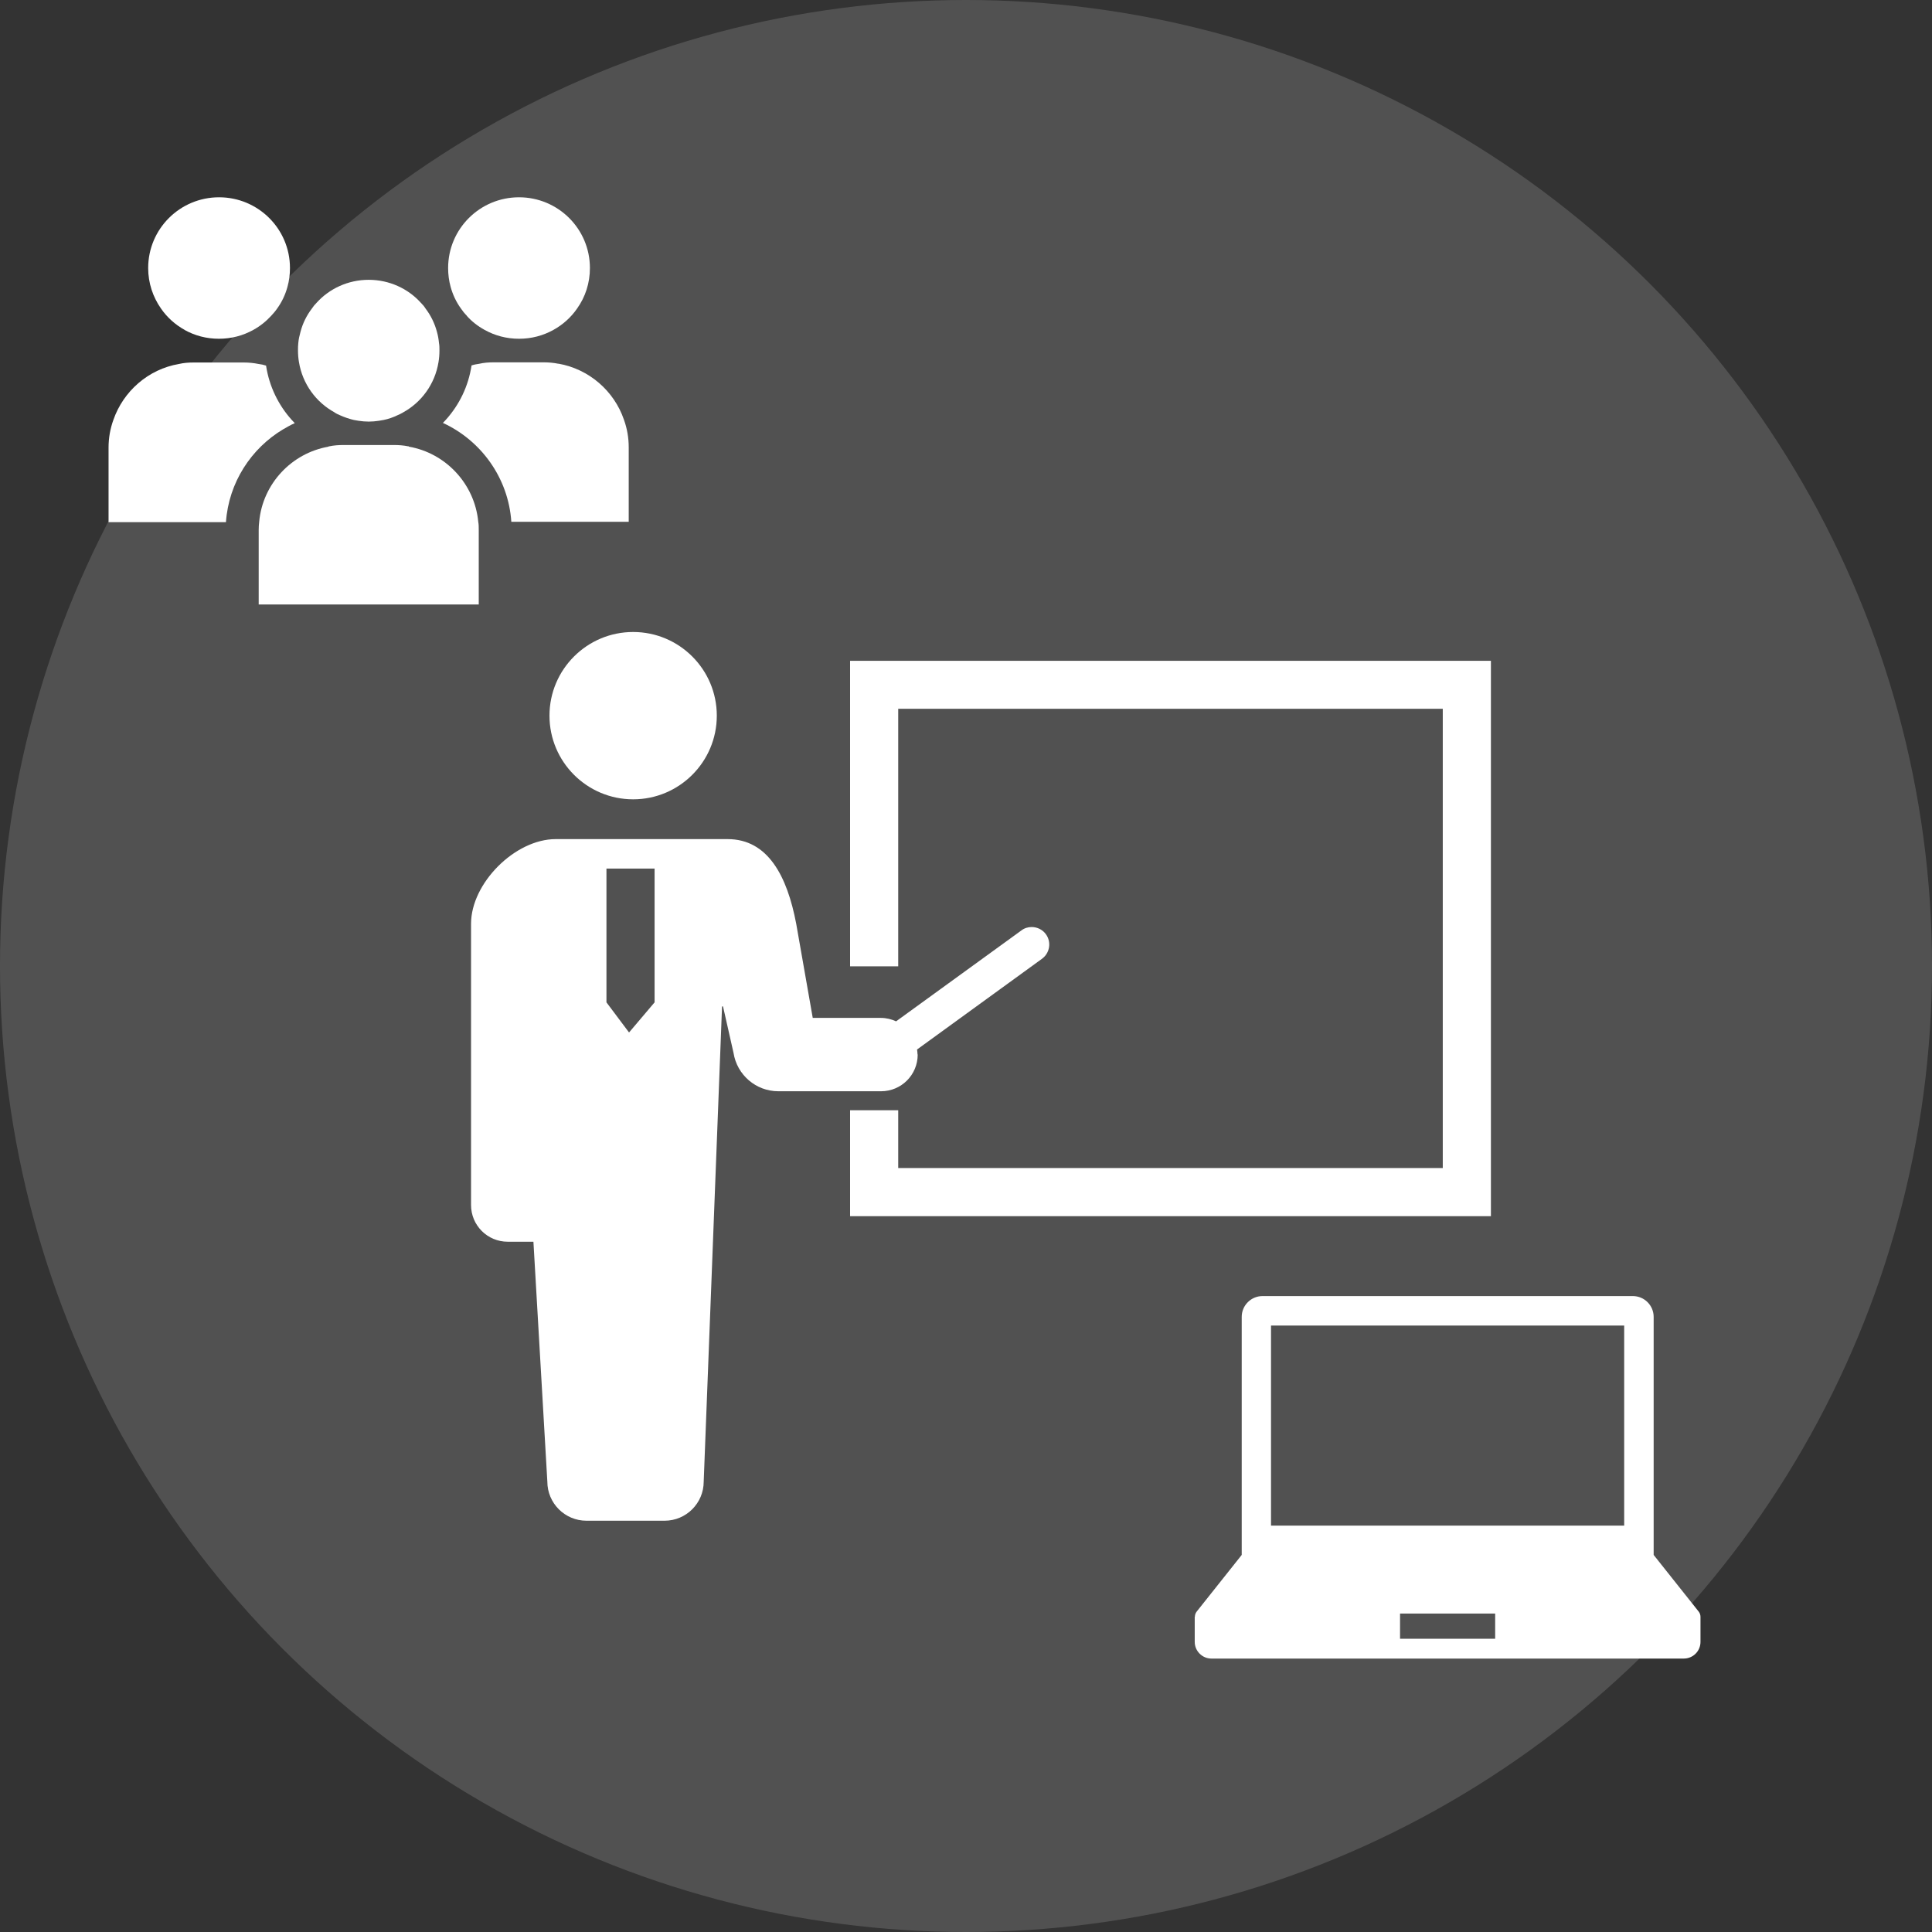
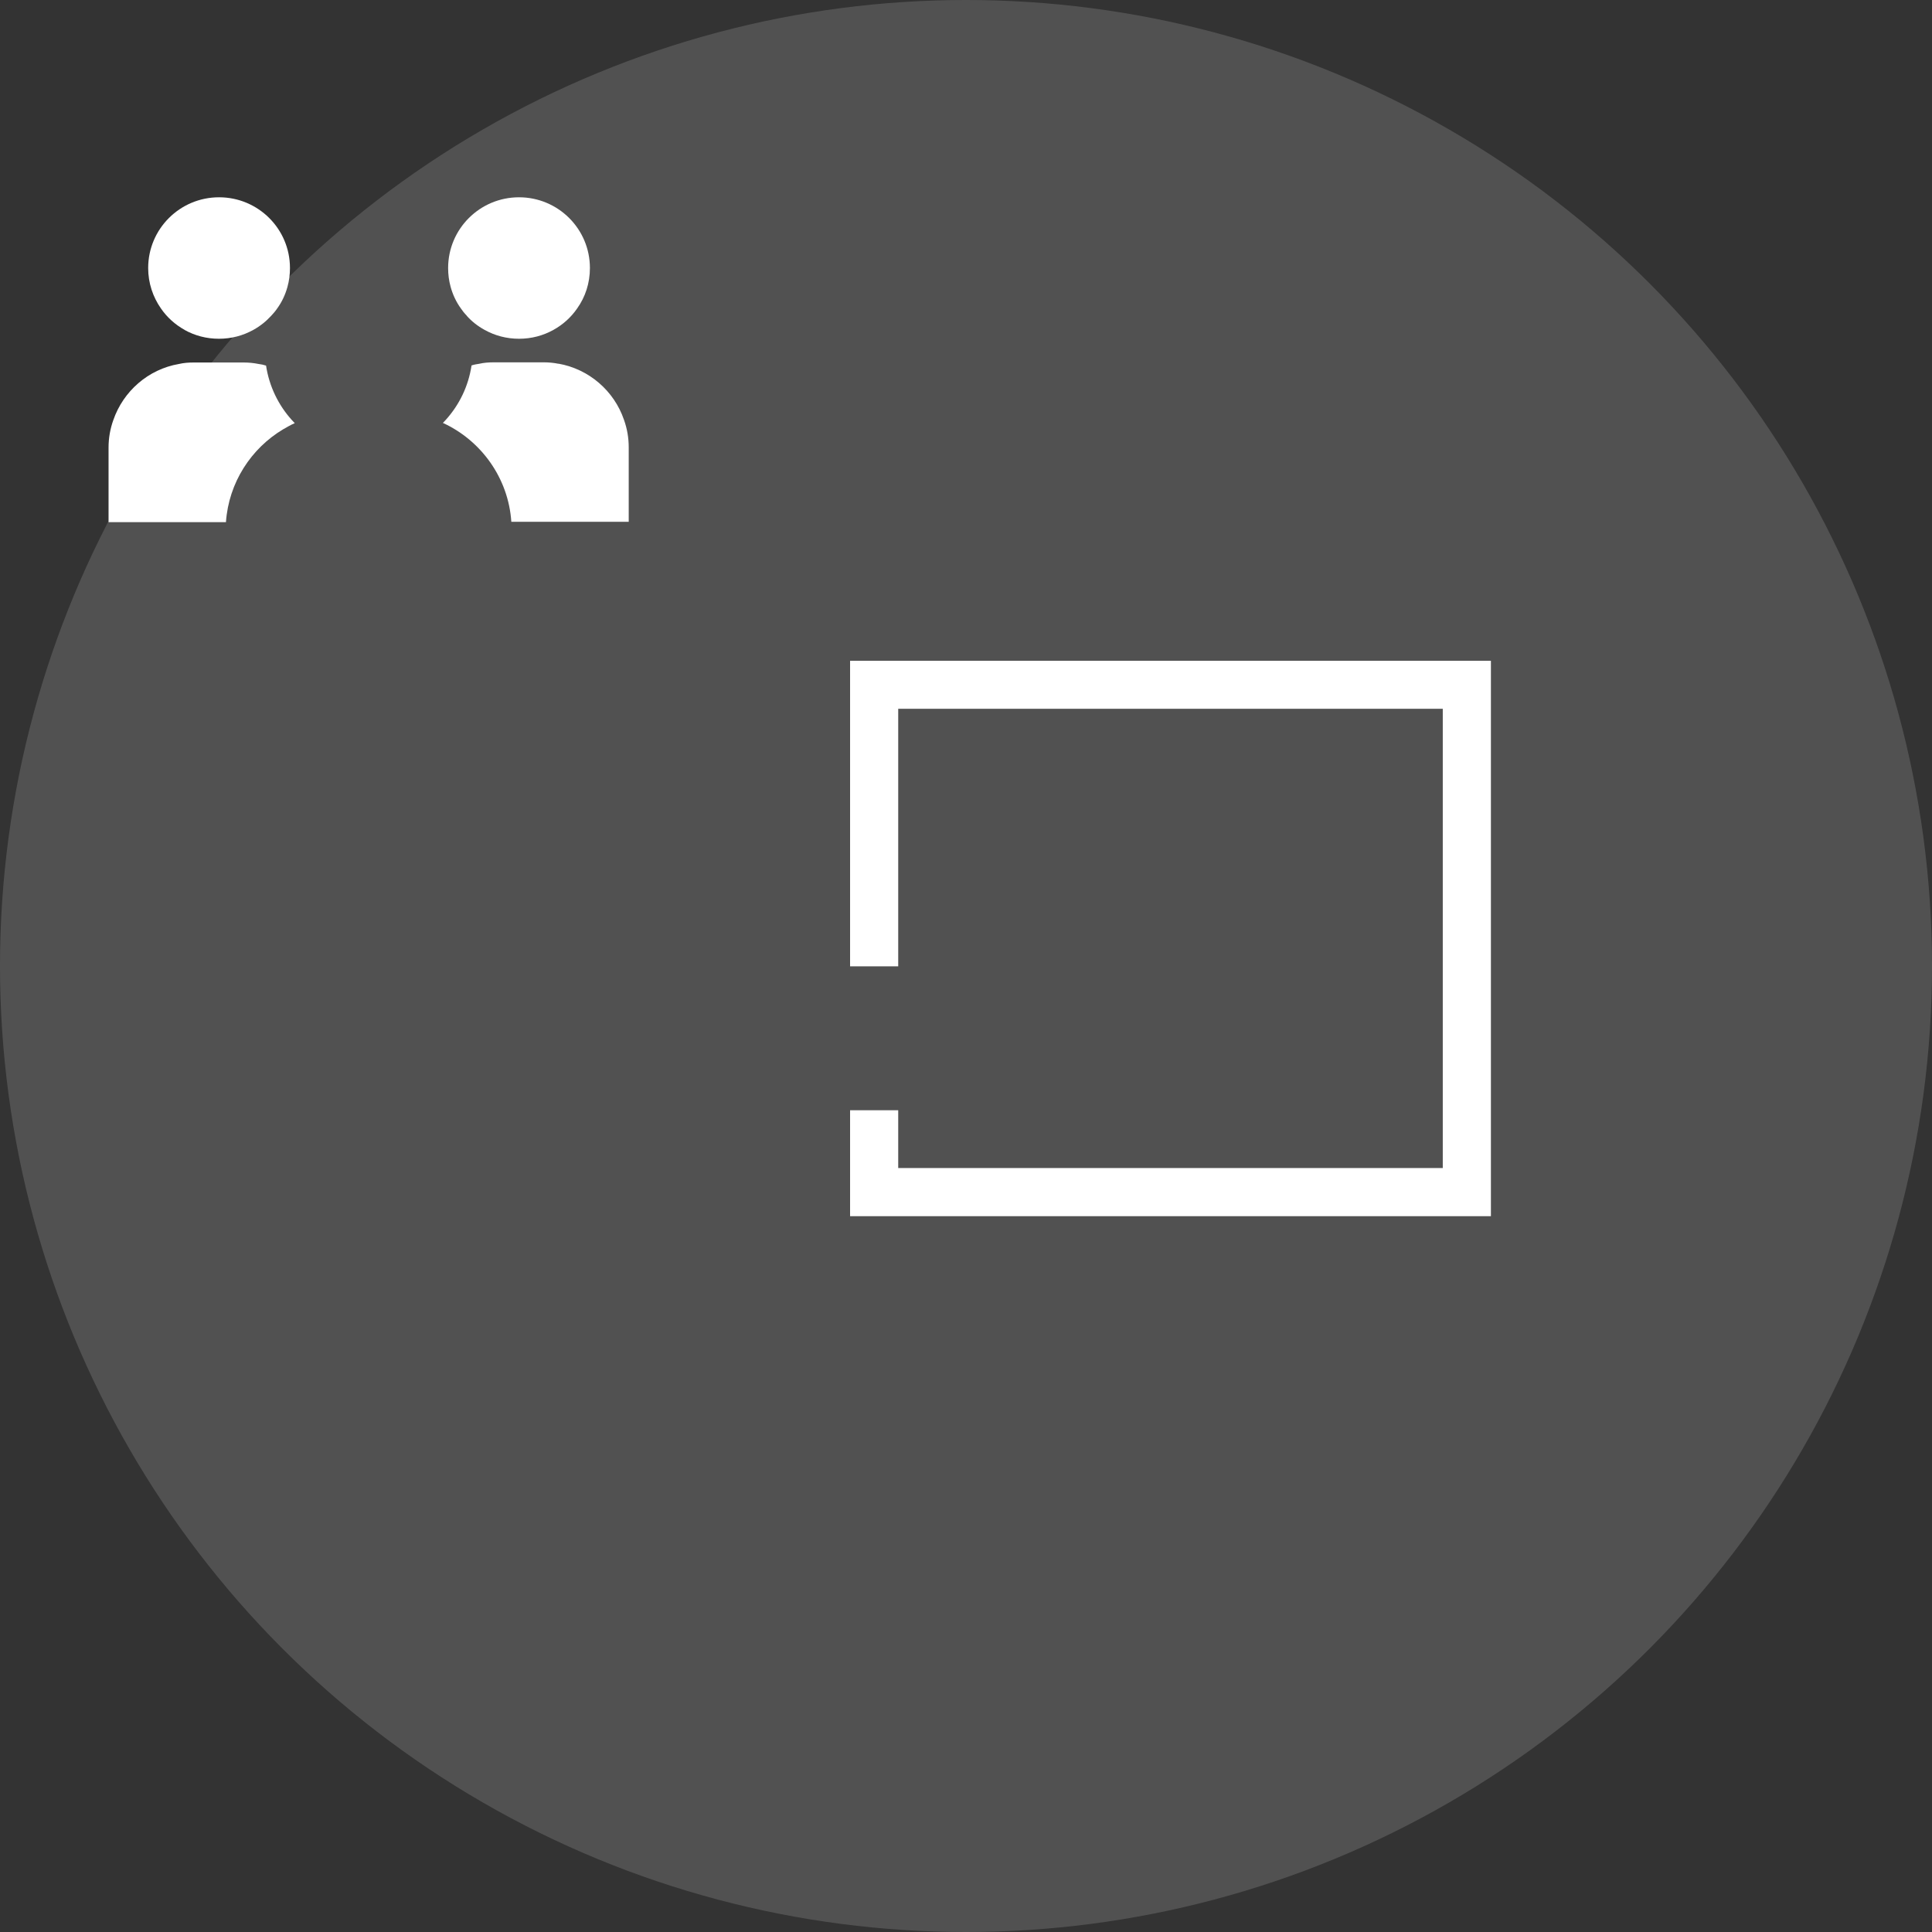
<svg xmlns="http://www.w3.org/2000/svg" id="_レイヤー_2" viewBox="0 0 118 118">
  <rect x="0" y="0" width="118" height="118" fill="#333333" stroke="none" />
  <defs>
    <style>.cls-1{opacity:.15;}.cls-1,.cls-2{fill:#fff;stroke-width:0px;}</style>
  </defs>
  <g id="_レイヤー_1-2">
    <circle class="cls-1" cx="59" cy="59" r="59" />
-     <path class="cls-2" d="m72.97,98.75v1.53c0,.56.46,1.02,1.02,1.02h28.85c.56,0,1.02-.45,1.02-1.02v-1.53c0-.12-.04-.23-.11-.32l-2.75-3.46v-14.54c0-.7-.57-1.27-1.27-1.27h-22.62c-.7,0-1.27.57-1.27,1.27v14.54l-2.75,3.46c-.07.09-.11.2-.11.32Zm26.23-5.57h-21.57v-12.22h21.57v12.22Zm-13.69,5.37h5.81v1.54h-5.81v-1.54Z" />
-     <path class="cls-2" d="m38.67,48.82c2.82,0,5.11-2.29,5.11-5.11s-2.29-5.11-5.11-5.11-5.11,2.29-5.11,5.11c0,2.82,2.29,5.11,5.11,5.11Z" />
-     <path class="cls-2" d="m56.04,64.4c0-.1-.02-.2-.03-.3l7.63-5.54c.48-.35.59-1.02.24-1.5-.2-.28-.53-.44-.87-.44-.23,0-.45.07-.63.21l-7.65,5.55c-.28-.13-.6-.21-.93-.21h-4.16l-1.01-5.75c-.55-2.9-1.72-5.17-4.19-5.17h-10.5c-2.48,0-5.17,2.69-5.17,5.17v17.18c0,1.24,1,2.24,2.24,2.24h1.57l.85,14.65c0,1.32,1.07,2.39,2.39,2.39h4.77c1.32,0,2.39-1.07,2.39-2.39l1.12-29.02h.06l.64,2.83c.21,1.35,1.37,2.35,2.74,2.35h6.27c1.24,0,2.24-1,2.24-2.24Zm-19-3.18v-8.17h2.94v8.17l-1.56,1.84-1.38-1.84Z" />
    <polygon class="cls-2" points="51.92 40.36 51.92 59.02 54.86 59.02 54.86 43.29 88.12 43.29 88.12 71.34 54.86 71.34 54.86 67.81 51.92 67.81 51.92 74.28 91.06 74.28 91.06 40.36 51.92 40.36" />
    <path class="cls-2" d="m11.27,20.15c.63.35,1.34.54,2.1.54s1.47-.19,2.1-.54c.42-.23.79-.53,1.1-.87.13-.14.26-.29.36-.44.29-.4.5-.85.63-1.33.1-.36.15-.75.15-1.14,0-2.39-1.94-4.32-4.33-4.32s-4.33,1.93-4.33,4.32c0,.92.29,1.77.78,2.47.37.54.87.99,1.45,1.31Z" />
    <path class="cls-2" d="m17.33,26.2c.21-.12.43-.25.66-.35h0s0,0,.01-.01c-.06-.06-.12-.12-.18-.19-.82-.91-1.38-2.06-1.57-3.32-.15-.05-.3-.08-.46-.1-.29-.06-.6-.09-.9-.09h-3.06c-.3,0-.6.02-.9.09-1.87.32-3.4,1.66-4.01,3.43-.19.53-.29,1.09-.29,1.68v4.55h7.17c.17-2.42,1.54-4.51,3.51-5.68Z" />
    <path class="cls-2" d="m34.12,22.22c-.29-.06-.6-.09-.9-.09h-3.06c-.3,0-.6.02-.9.09-.15.02-.31.05-.46.1-.19,1.27-.75,2.41-1.57,3.32-.05.05-.1.1-.15.16l-.02.02s0,0,0,0c0,0,0,0-.01.01,2.33,1.07,4,3.36,4.18,6.04h7.17v-4.55c0-.59-.1-1.15-.29-1.68-.6-1.76-2.13-3.1-4.01-3.43Z" />
-     <path class="cls-2" d="m20.44,25.2c.11.06.21.12.32.16h0c.27.12.55.22.85.29.09.02.19.03.29.05.2.03.41.05.62.05s.42-.02.62-.05c.1-.02.19-.03.29-.05.3-.06.58-.16.85-.29h0c.12-.05.22-.1.32-.16,1.14-.62,1.96-1.74,2.18-3.07.04-.23.06-.47.06-.72,0-.16,0-.32-.03-.47-.02-.22-.06-.45-.12-.66-.14-.53-.38-1.02-.71-1.45-.07-.12-.16-.22-.27-.33-.78-.87-1.93-1.41-3.19-1.41s-2.41.54-3.19,1.41c-.11.11-.2.22-.27.33-.33.43-.57.91-.71,1.45-.06.22-.11.43-.13.66-.02.15-.02.31-.02.46,0,.25.02.49.06.72.22,1.33,1.04,2.45,2.18,3.07Z" />
    <path class="cls-2" d="m28.5,19.28c.31.35.68.64,1.1.87.63.35,1.34.54,2.1.54s1.47-.19,2.1-.54c.58-.32,1.08-.77,1.45-1.31.5-.7.78-1.55.78-2.47,0-2.39-1.94-4.32-4.33-4.32s-4.33,1.93-4.33,4.32c0,.39.05.78.15,1.14.13.48.34.93.63,1.33.1.15.22.3.36.44Z" />
-     <path class="cls-2" d="m24.97,27.28v-.02s-.02,0-.02,0c0,0,0,0-.02,0-.29-.06-.58-.08-.88-.08h-3.06c-.3,0-.6.02-.88.08,0,0,0,0-.02,0,0,0,0,0-.02,0v.02c-2.26.39-4.03,2.27-4.24,4.59-.02.16-.03.33-.03.5v4.55h13.44v-4.55c0-.17,0-.34-.03-.5-.22-2.32-1.99-4.2-4.24-4.59Z" />
  </g>
</svg>